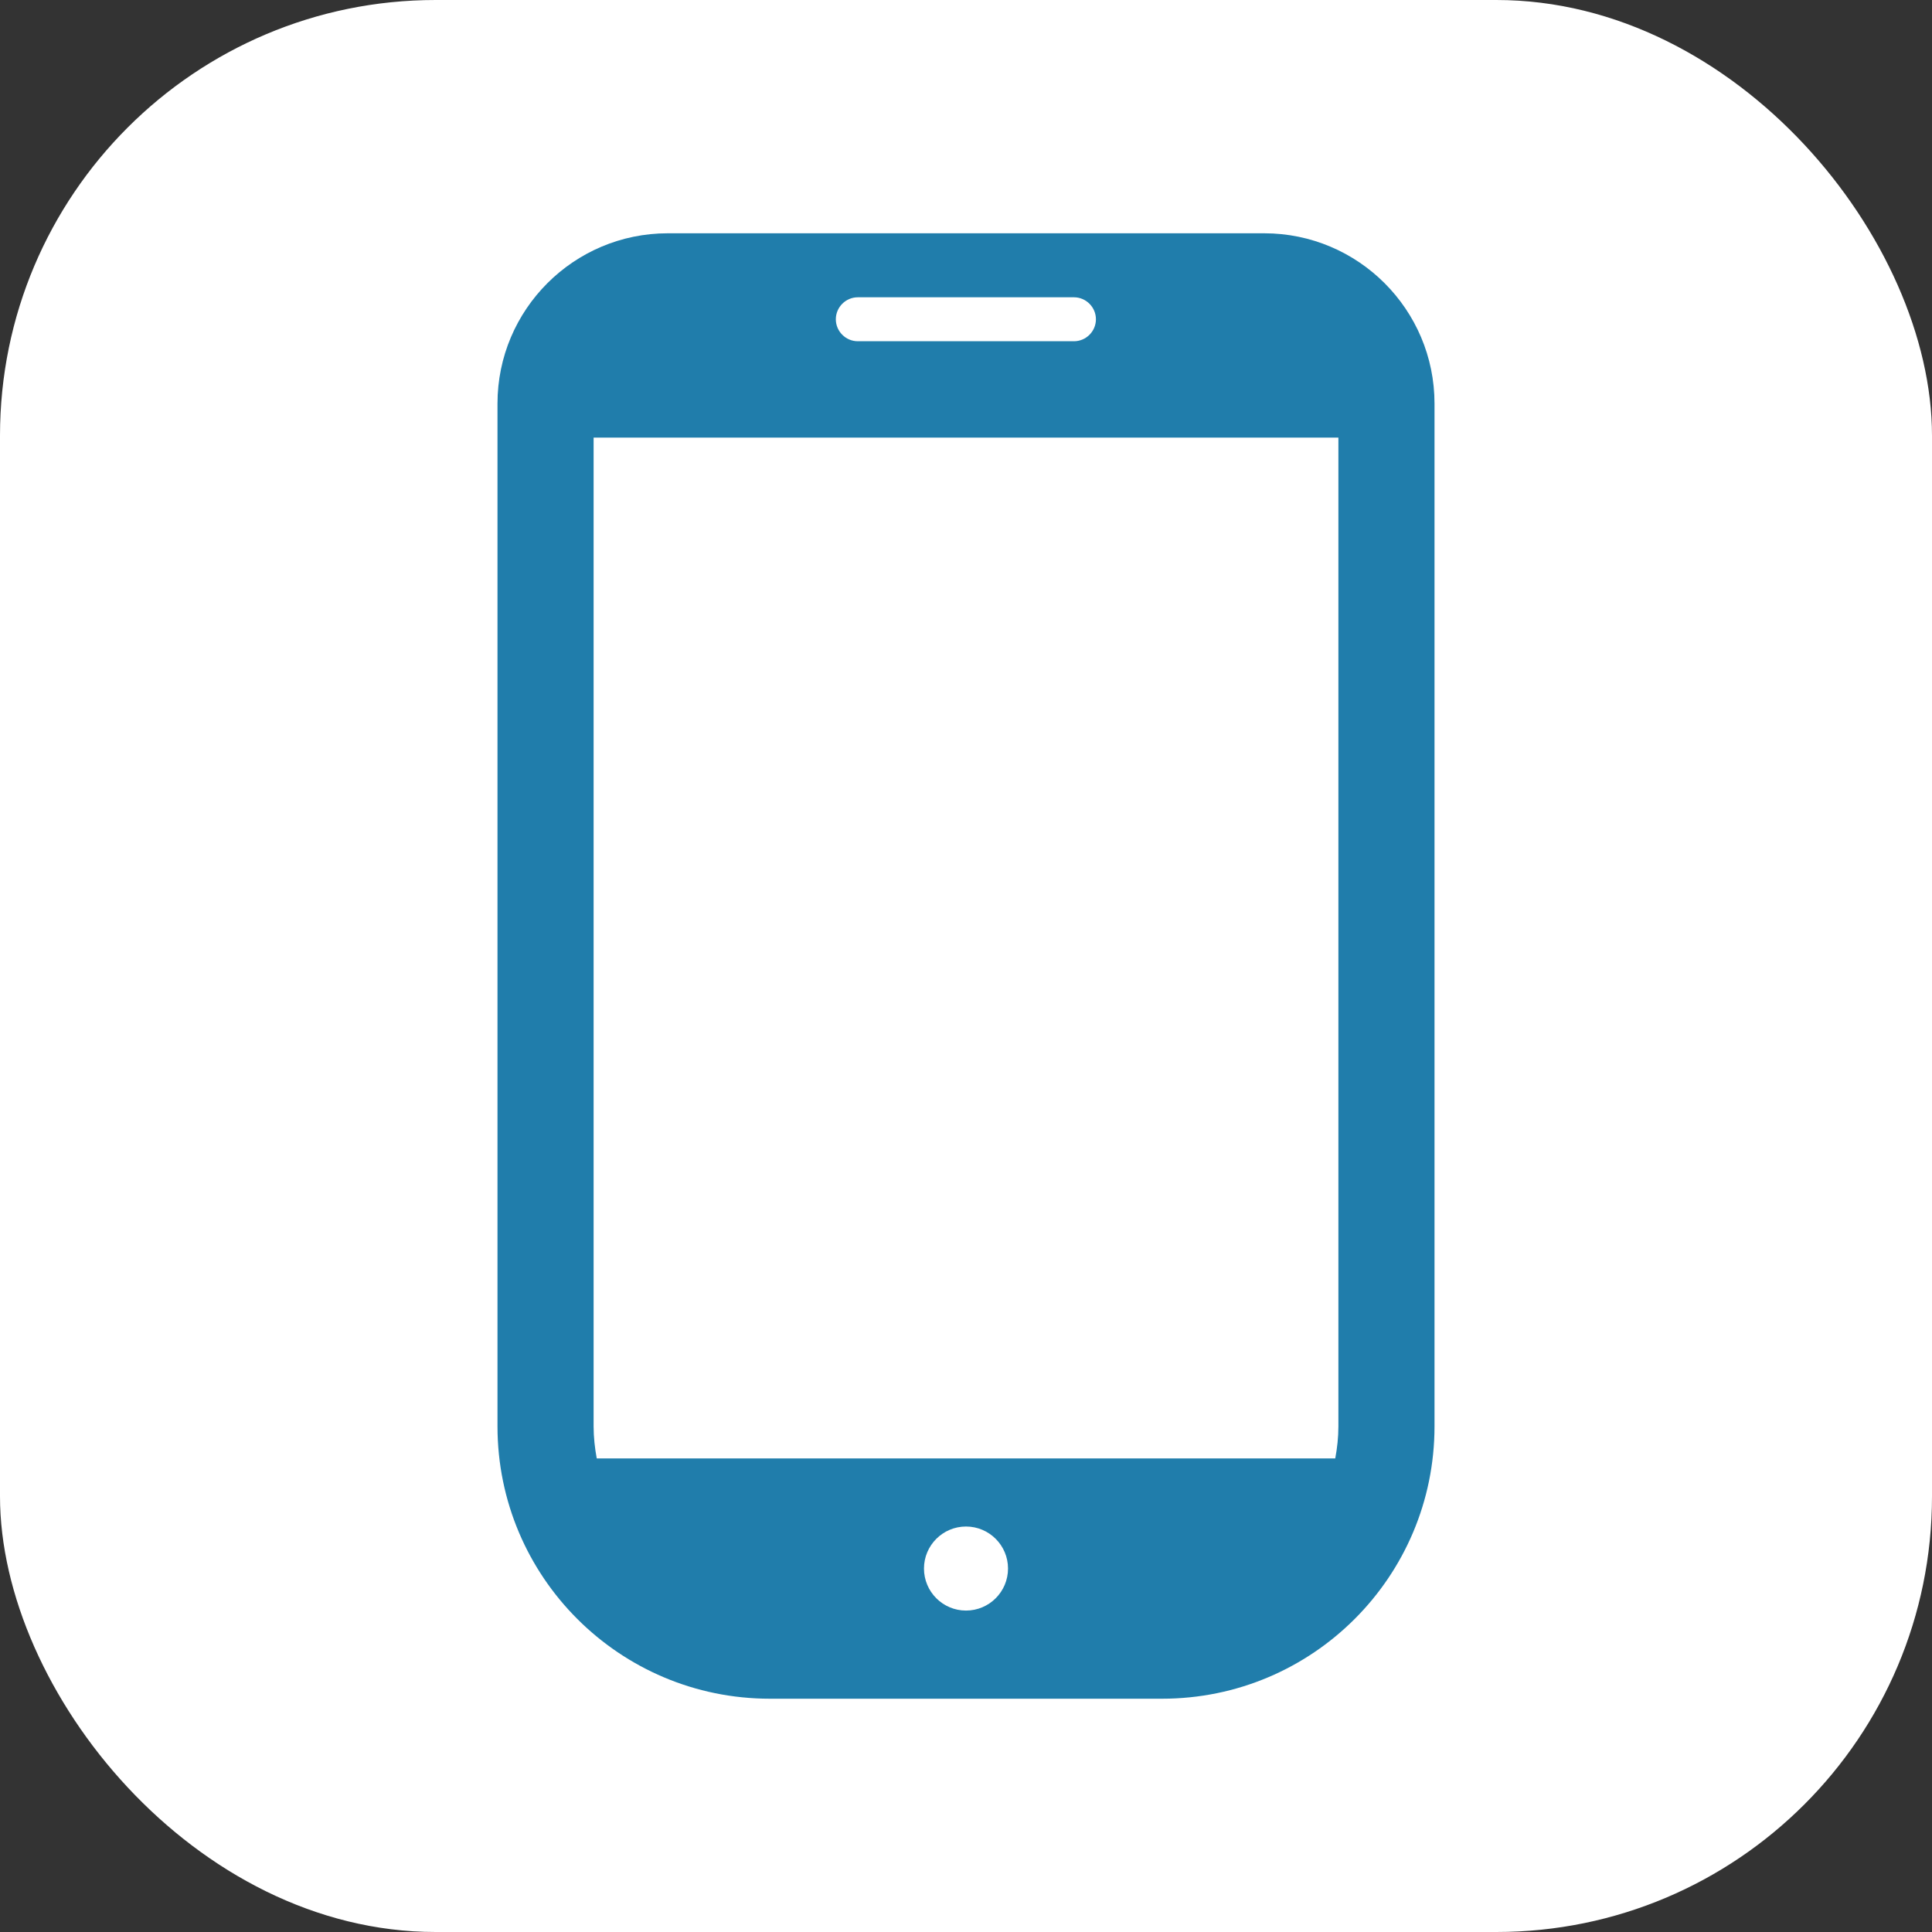
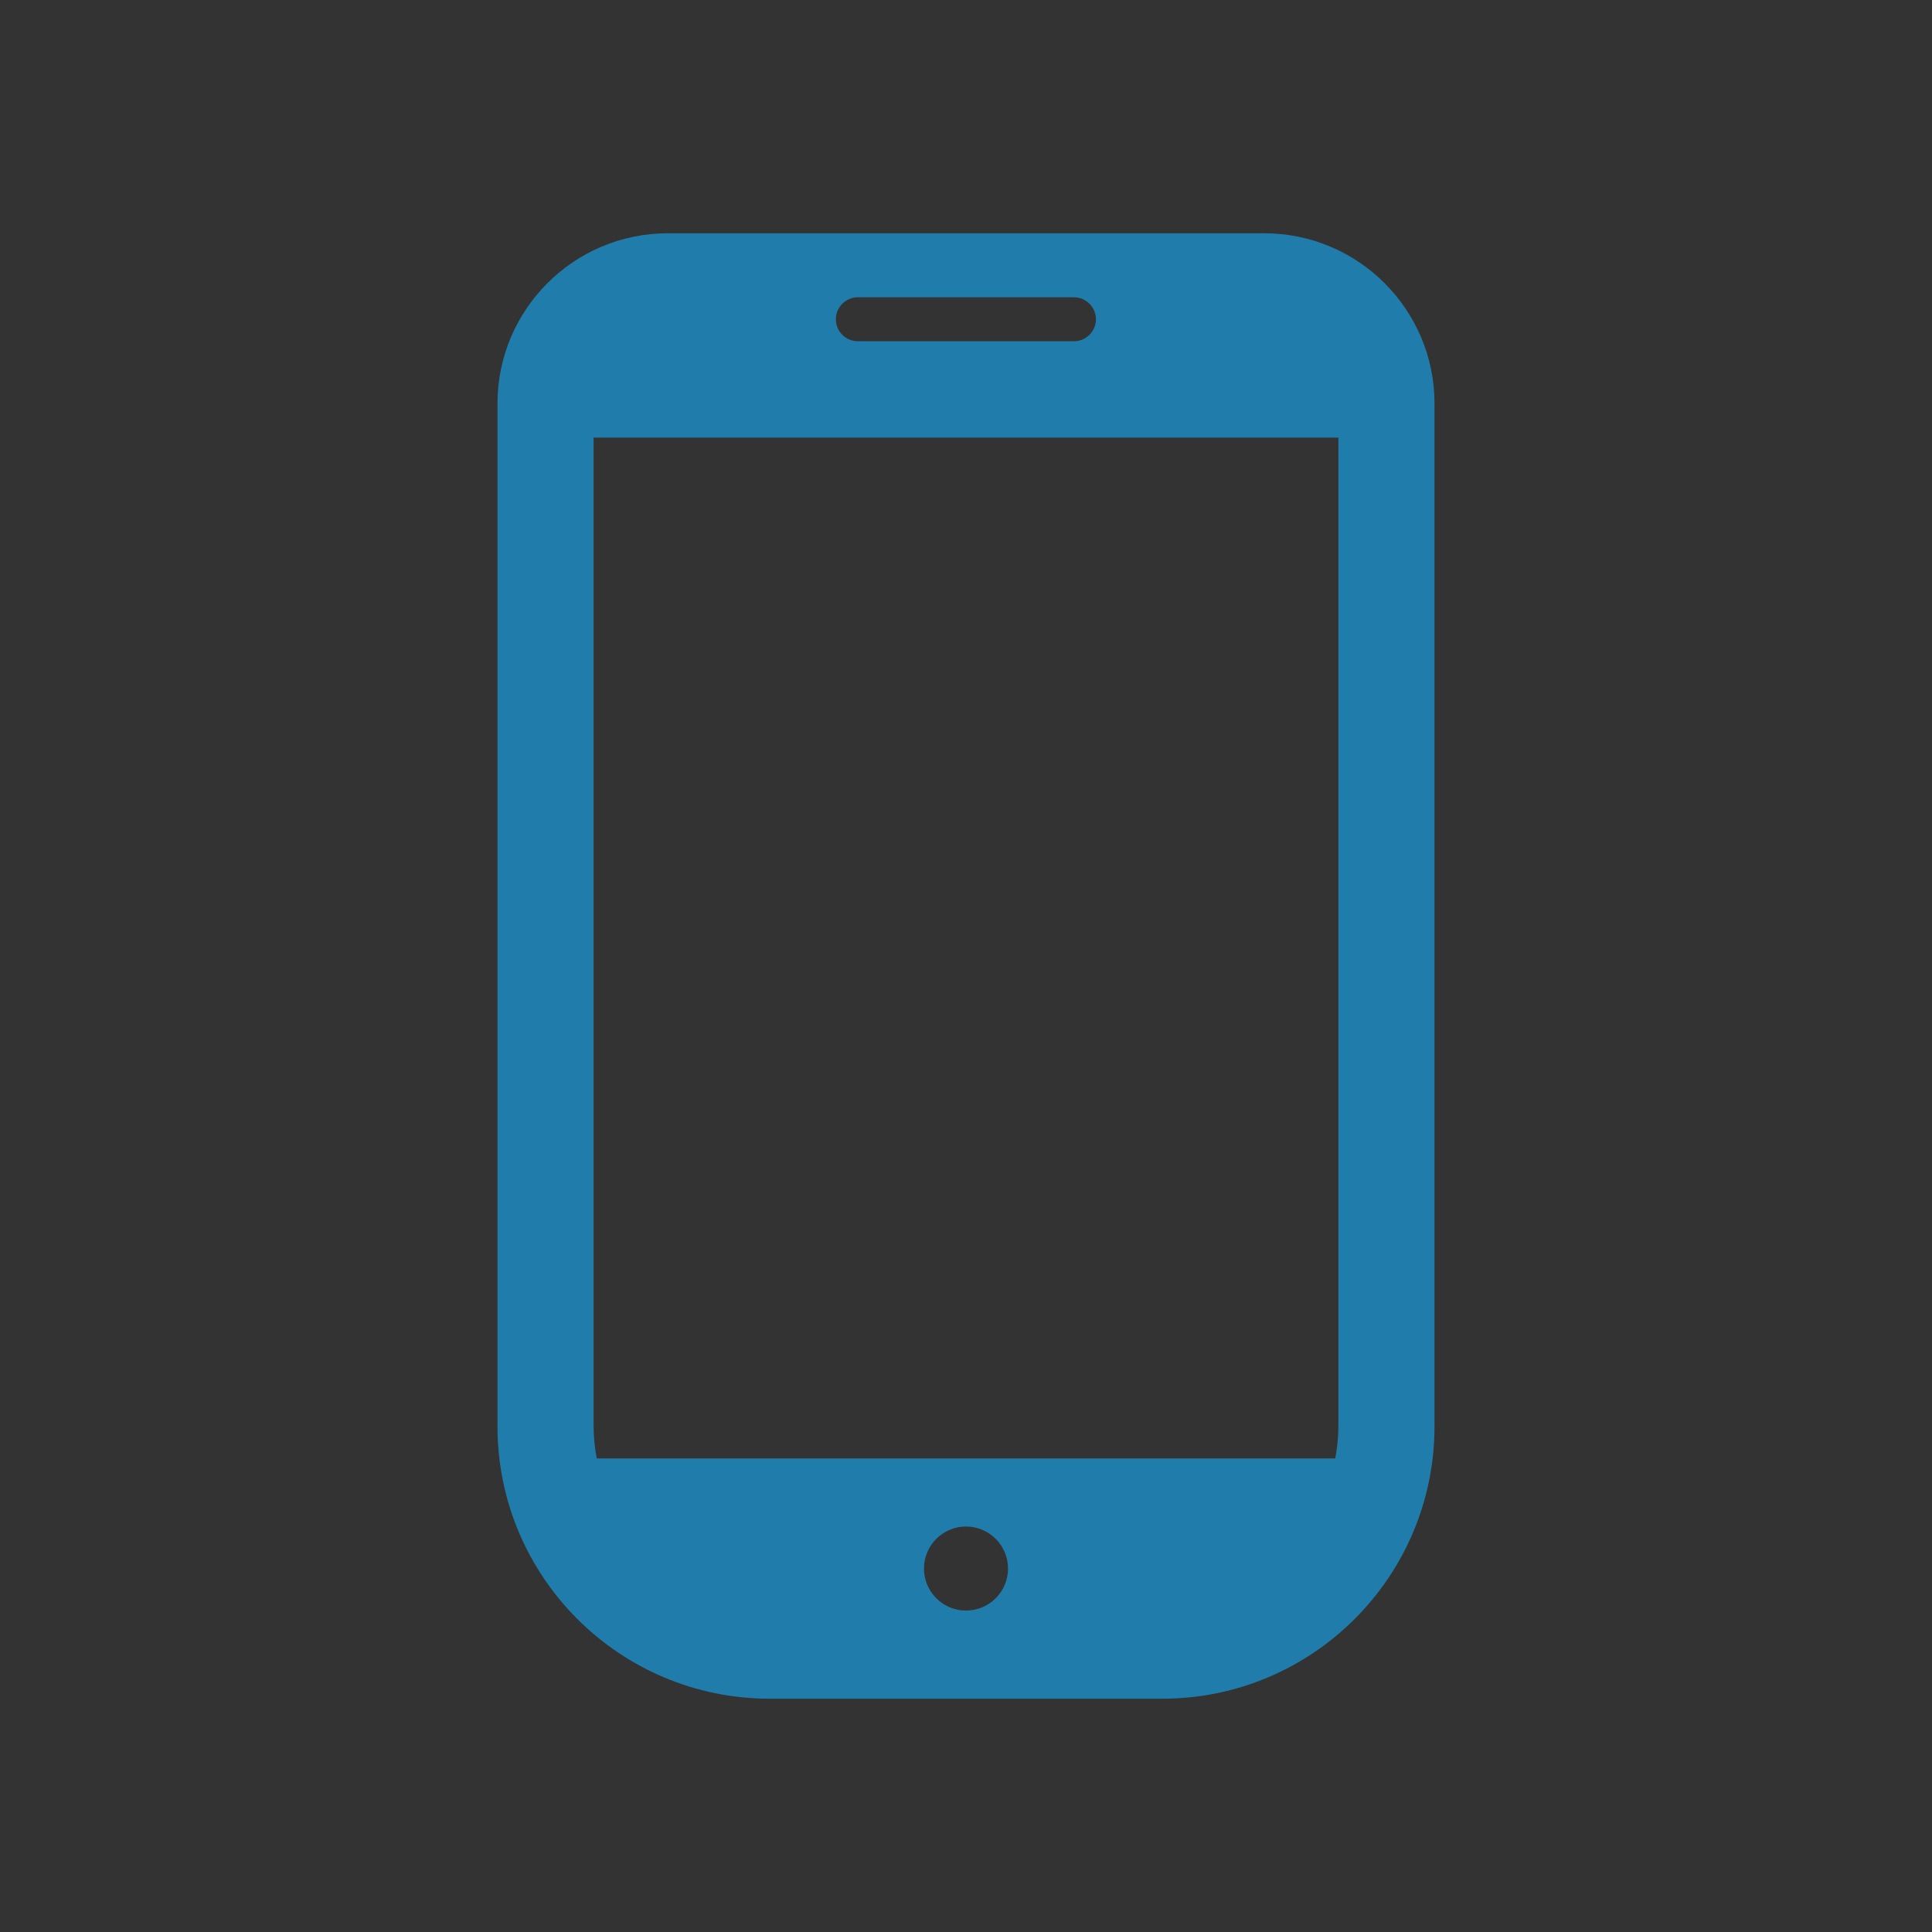
<svg xmlns="http://www.w3.org/2000/svg" id="_レイヤー_2" data-name="レイヤー 2" viewBox="0 0 80 80">
  <rect x="0" y="0" width="80" height="80" fill="#333333" stroke="none" />
  <defs>
    <style>
      .cls-1 {
        fill: #fff;
      }

      .cls-1, .cls-2 {
        stroke-width: 0px;
      }

      .cls-2 {
        fill: #207dab;
      }
    </style>
  </defs>
  <g id="_レイヤー_1-2" data-name="レイヤー 1">
    <g>
-       <rect class="cls-1" width="80" height="80" rx="18.04" ry="18.04" />
      <path class="cls-2" d="M52.35,9.66h-24.7c-3.89,0-7.05,3.16-7.05,7.05v42.35c0,6.23,5.05,11.28,11.28,11.28h16.24c6.23,0,11.28-5.05,11.28-11.28V16.71c0-3.89-3.16-7.05-7.05-7.05ZM40,66.69c-.96,0-1.74-.78-1.74-1.74s.78-1.74,1.74-1.74,1.74.78,1.74,1.74-.78,1.74-1.74,1.74ZM35.52,12.31h8.95c.5,0,.91.41.91.91s-.41.91-.91.91h-8.95c-.5,0-.91-.41-.91-.91,0-.5.41-.91.91-.91ZM24.58,59.06V18.12h30.84v40.94c0,.46-.05.9-.13,1.33h-30.58c-.08-.43-.13-.88-.13-1.33Z" />
    </g>
  </g>
</svg>